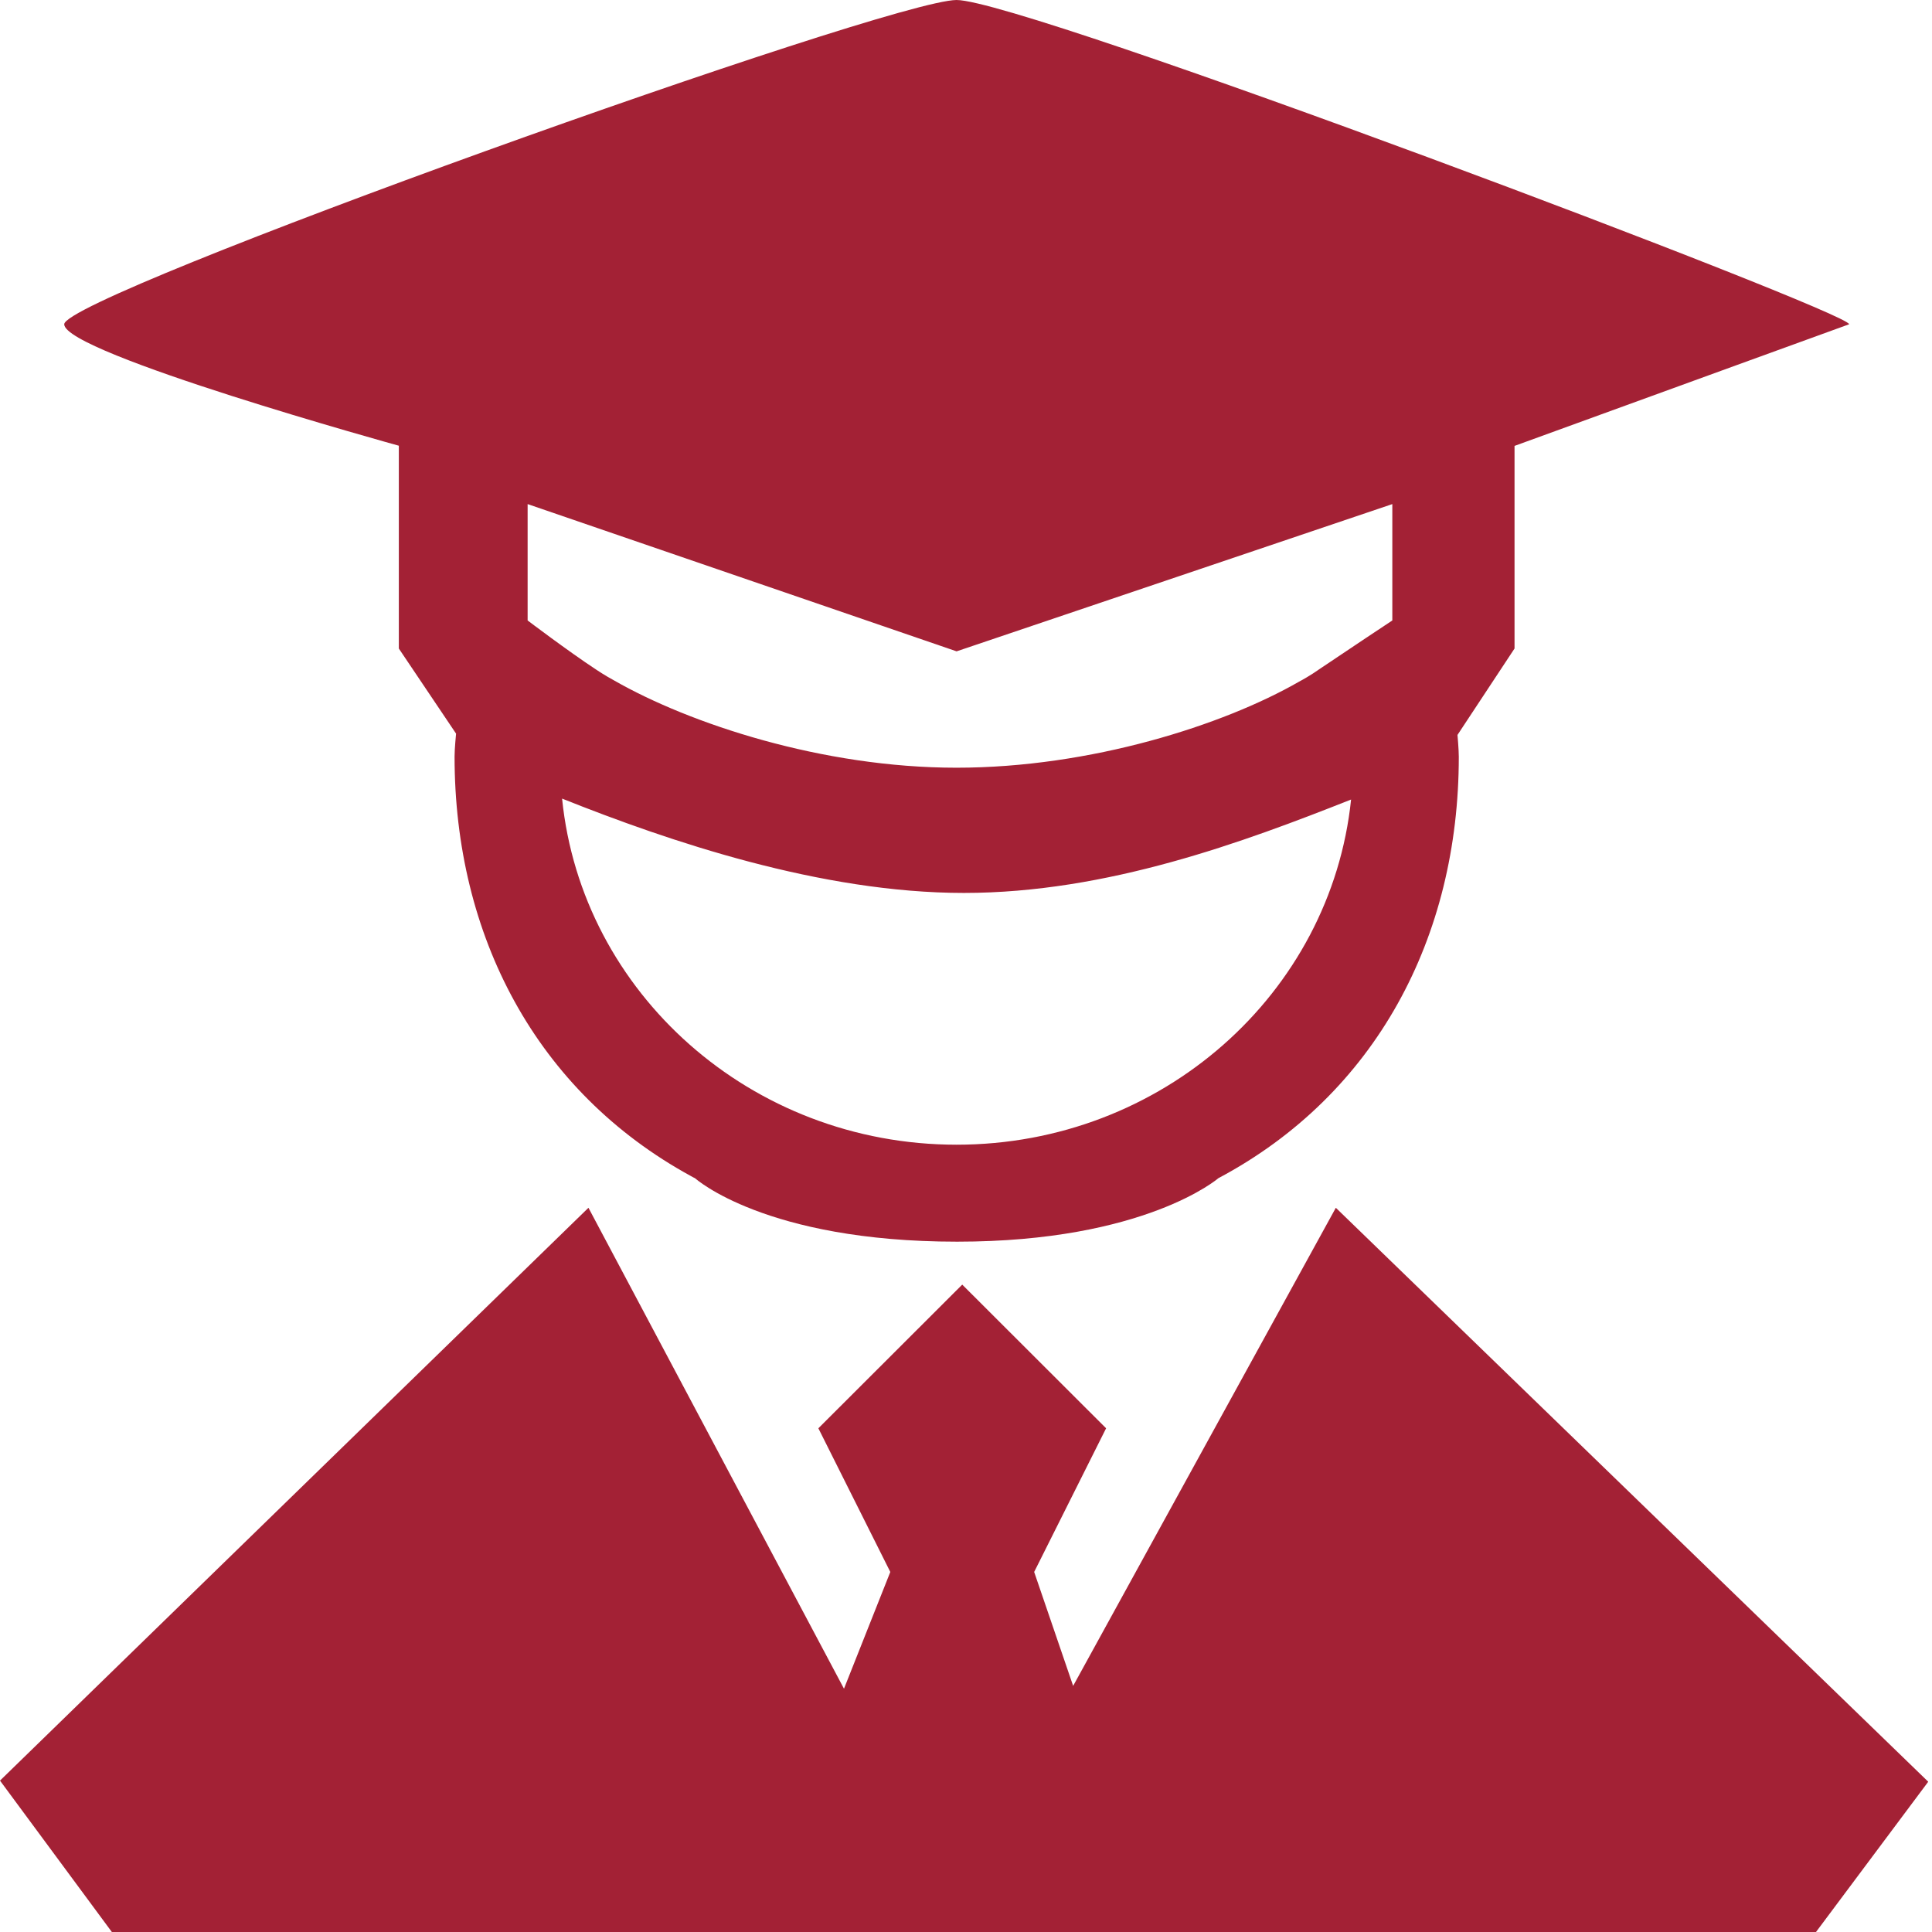
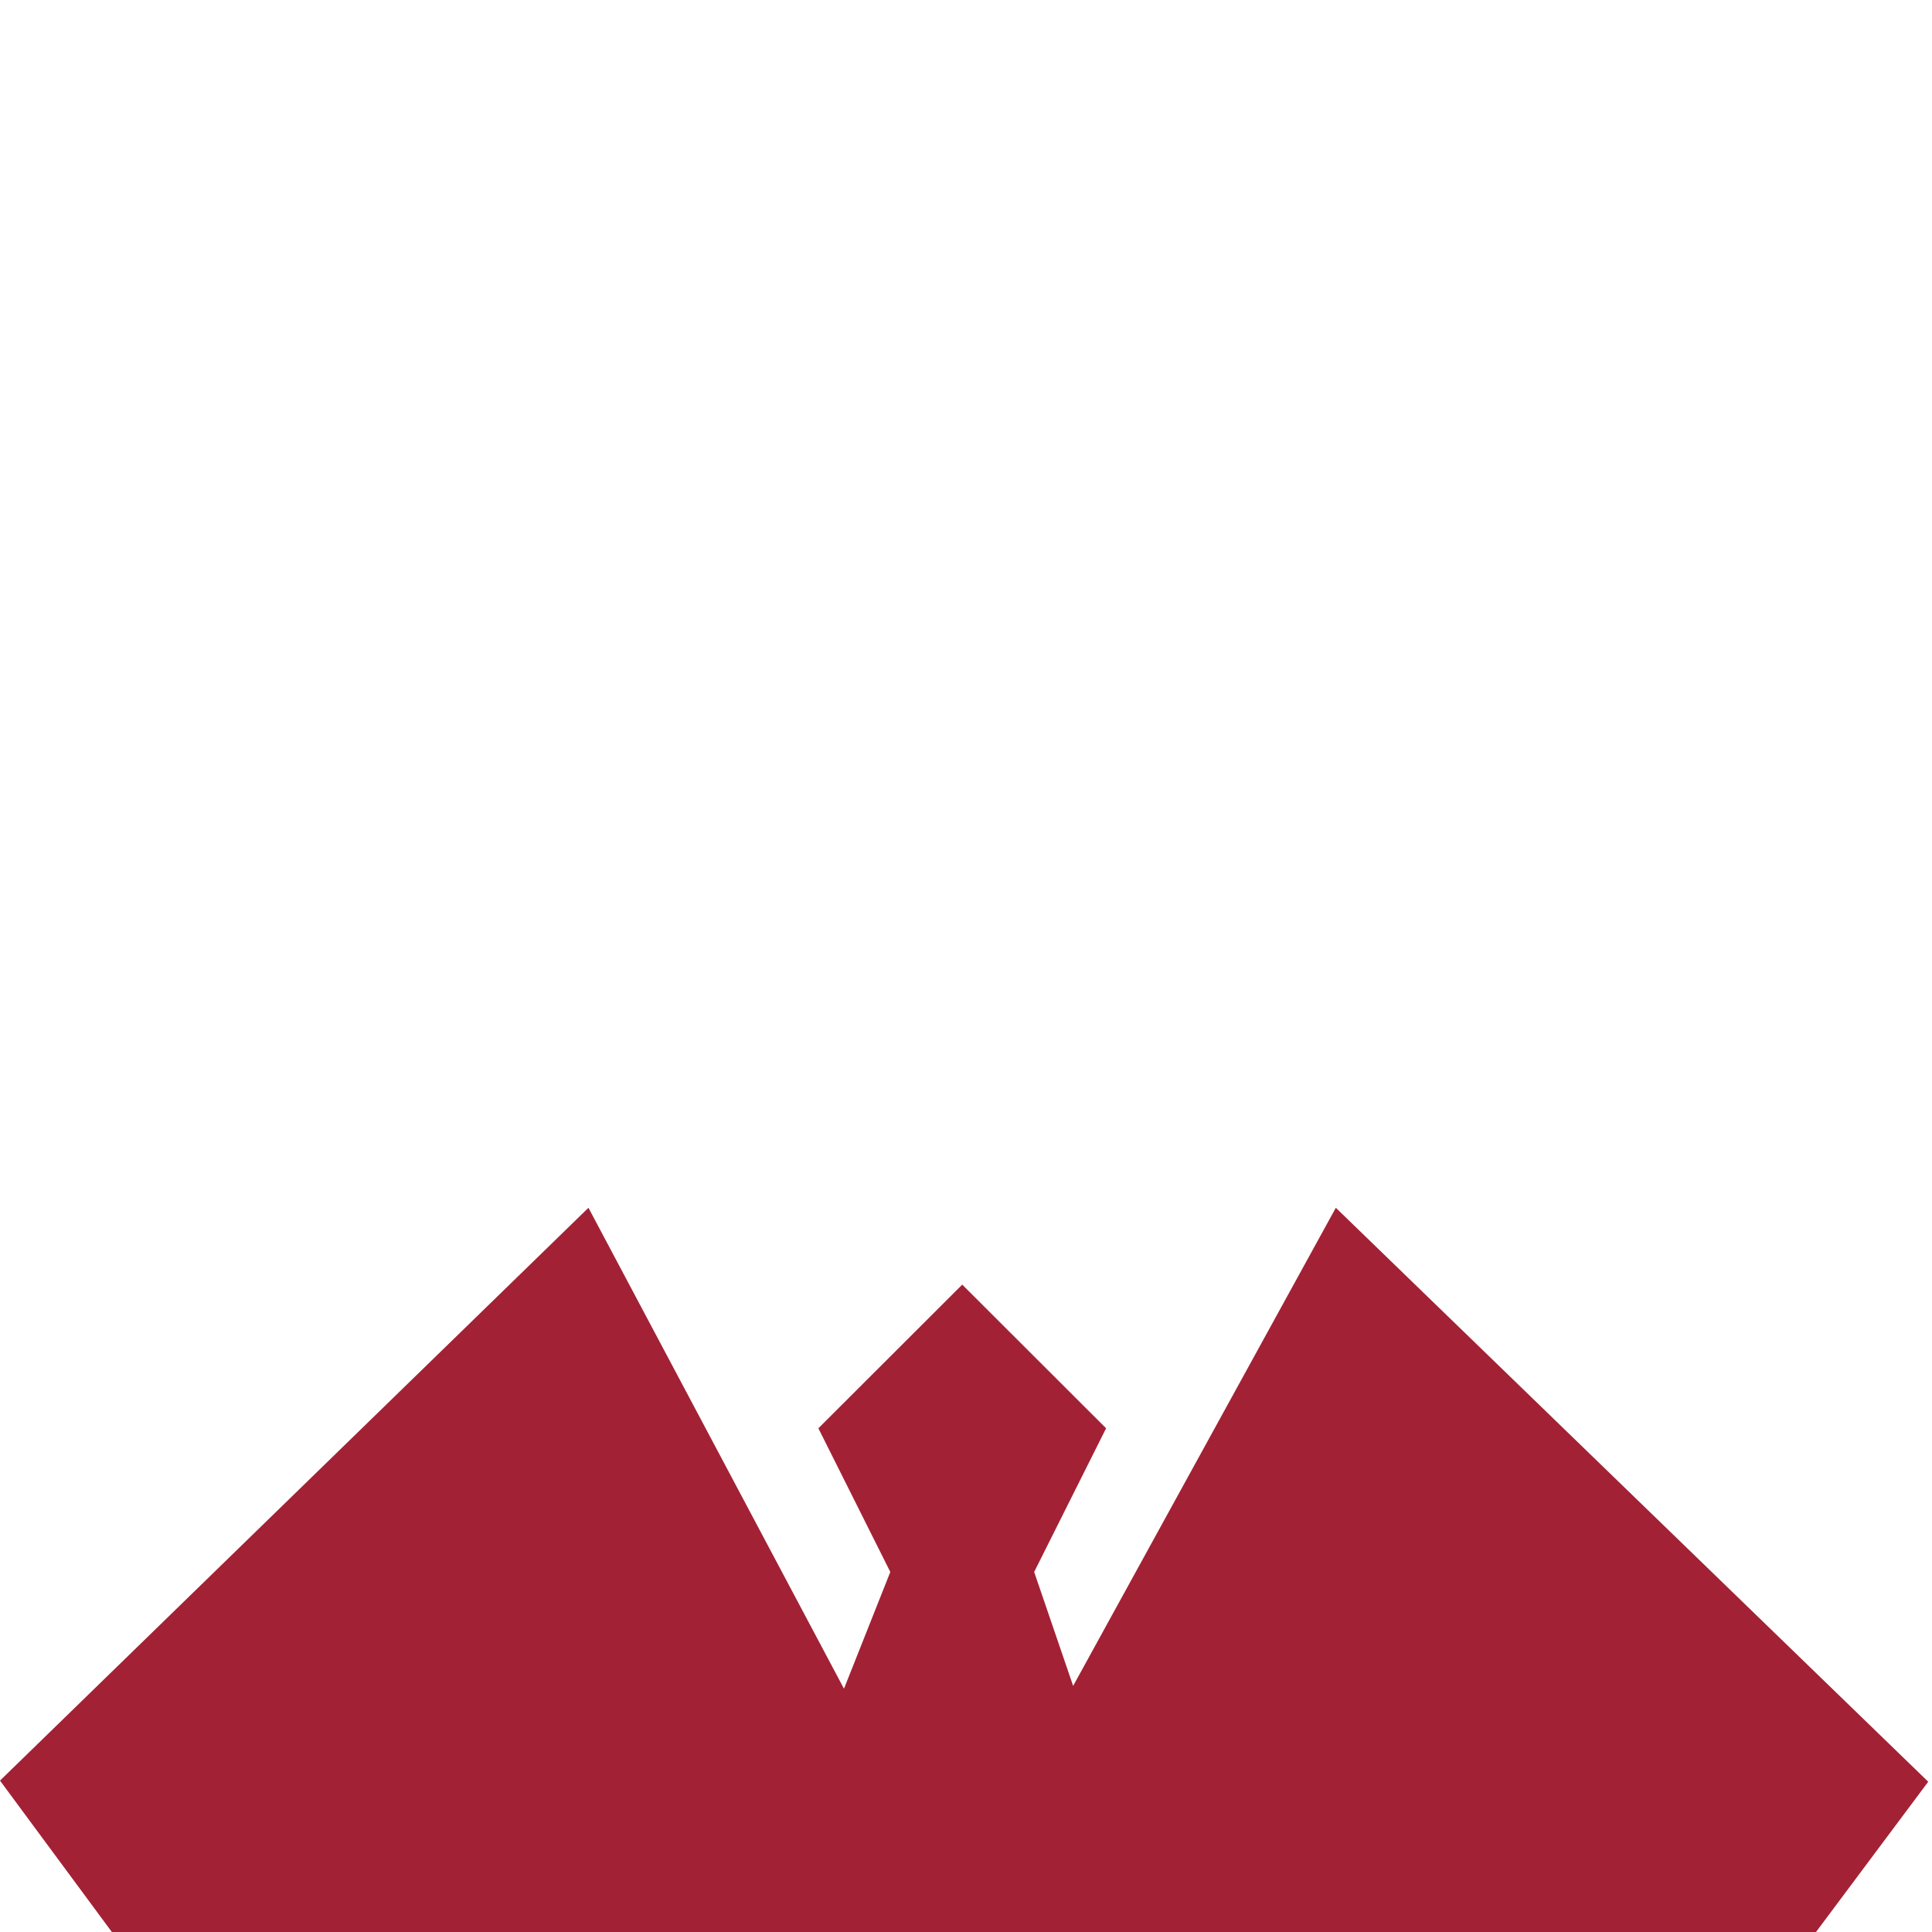
<svg xmlns="http://www.w3.org/2000/svg" t="1747722875545" class="icon" viewBox="0 0 1024 1024" version="1.1" p-id="18480" width="200" height="200">
-   <path d="M980.086 171.864C980.086 165.177 542.84 0 507.01 0S34.034 156.494 34.034 171.864s177.354 64.374 177.354 64.374v107.49l30.341 45.112s-0.798 7.984-0.798 12.176c0 94.815 43.216 177.553 125.355 222.366 0.699 0.399 1.397 0.798 2.096 1.098 0 0 37.127 33.634 138.929 33.634 99.605 0 138.43-33.634 138.43-33.634 83.537-44.413 127.451-127.75 127.451-223.364 0-3.992-0.699-11.577-0.699-11.577l30.241-45.811V236.338l118.269-43.016M507.01 606.715c-108.987 0-198.712-80.443-209.092-183.442 56.789 22.656 137.132 50.002 212.984 50.002 75.952 0 148.41-27.047 205.199-49.503C705.422 526.572 615.797 606.715 507.01 606.715m230.949-277.857s-24.851 16.468-39.024 26.049c0 0-4.391 3.194-10.579 6.487-39.822 22.855-110.185 45.511-181.446 45.511-71.061 0-141.424-23.354-181.346-46.21-5.19-2.795-9.581-5.789-9.581-5.789-14.871-9.781-36.329-26.049-36.329-26.049v-61.68L507.01 345.226l230.949-78.048v61.68z" p-id="18481" fill="#a32135" />
  <path d="M962.52 1024l59.484-79.644-313.987-304.206-139.228 253.405-20.66-60.382 38.126-76.151-76.251-76.151-76.251 76.151 38.126 76.151-24.552 61.879-135.435-254.902L0 943.757l59.284 80.243z" p-id="18482" fill="#a32135" />
</svg>